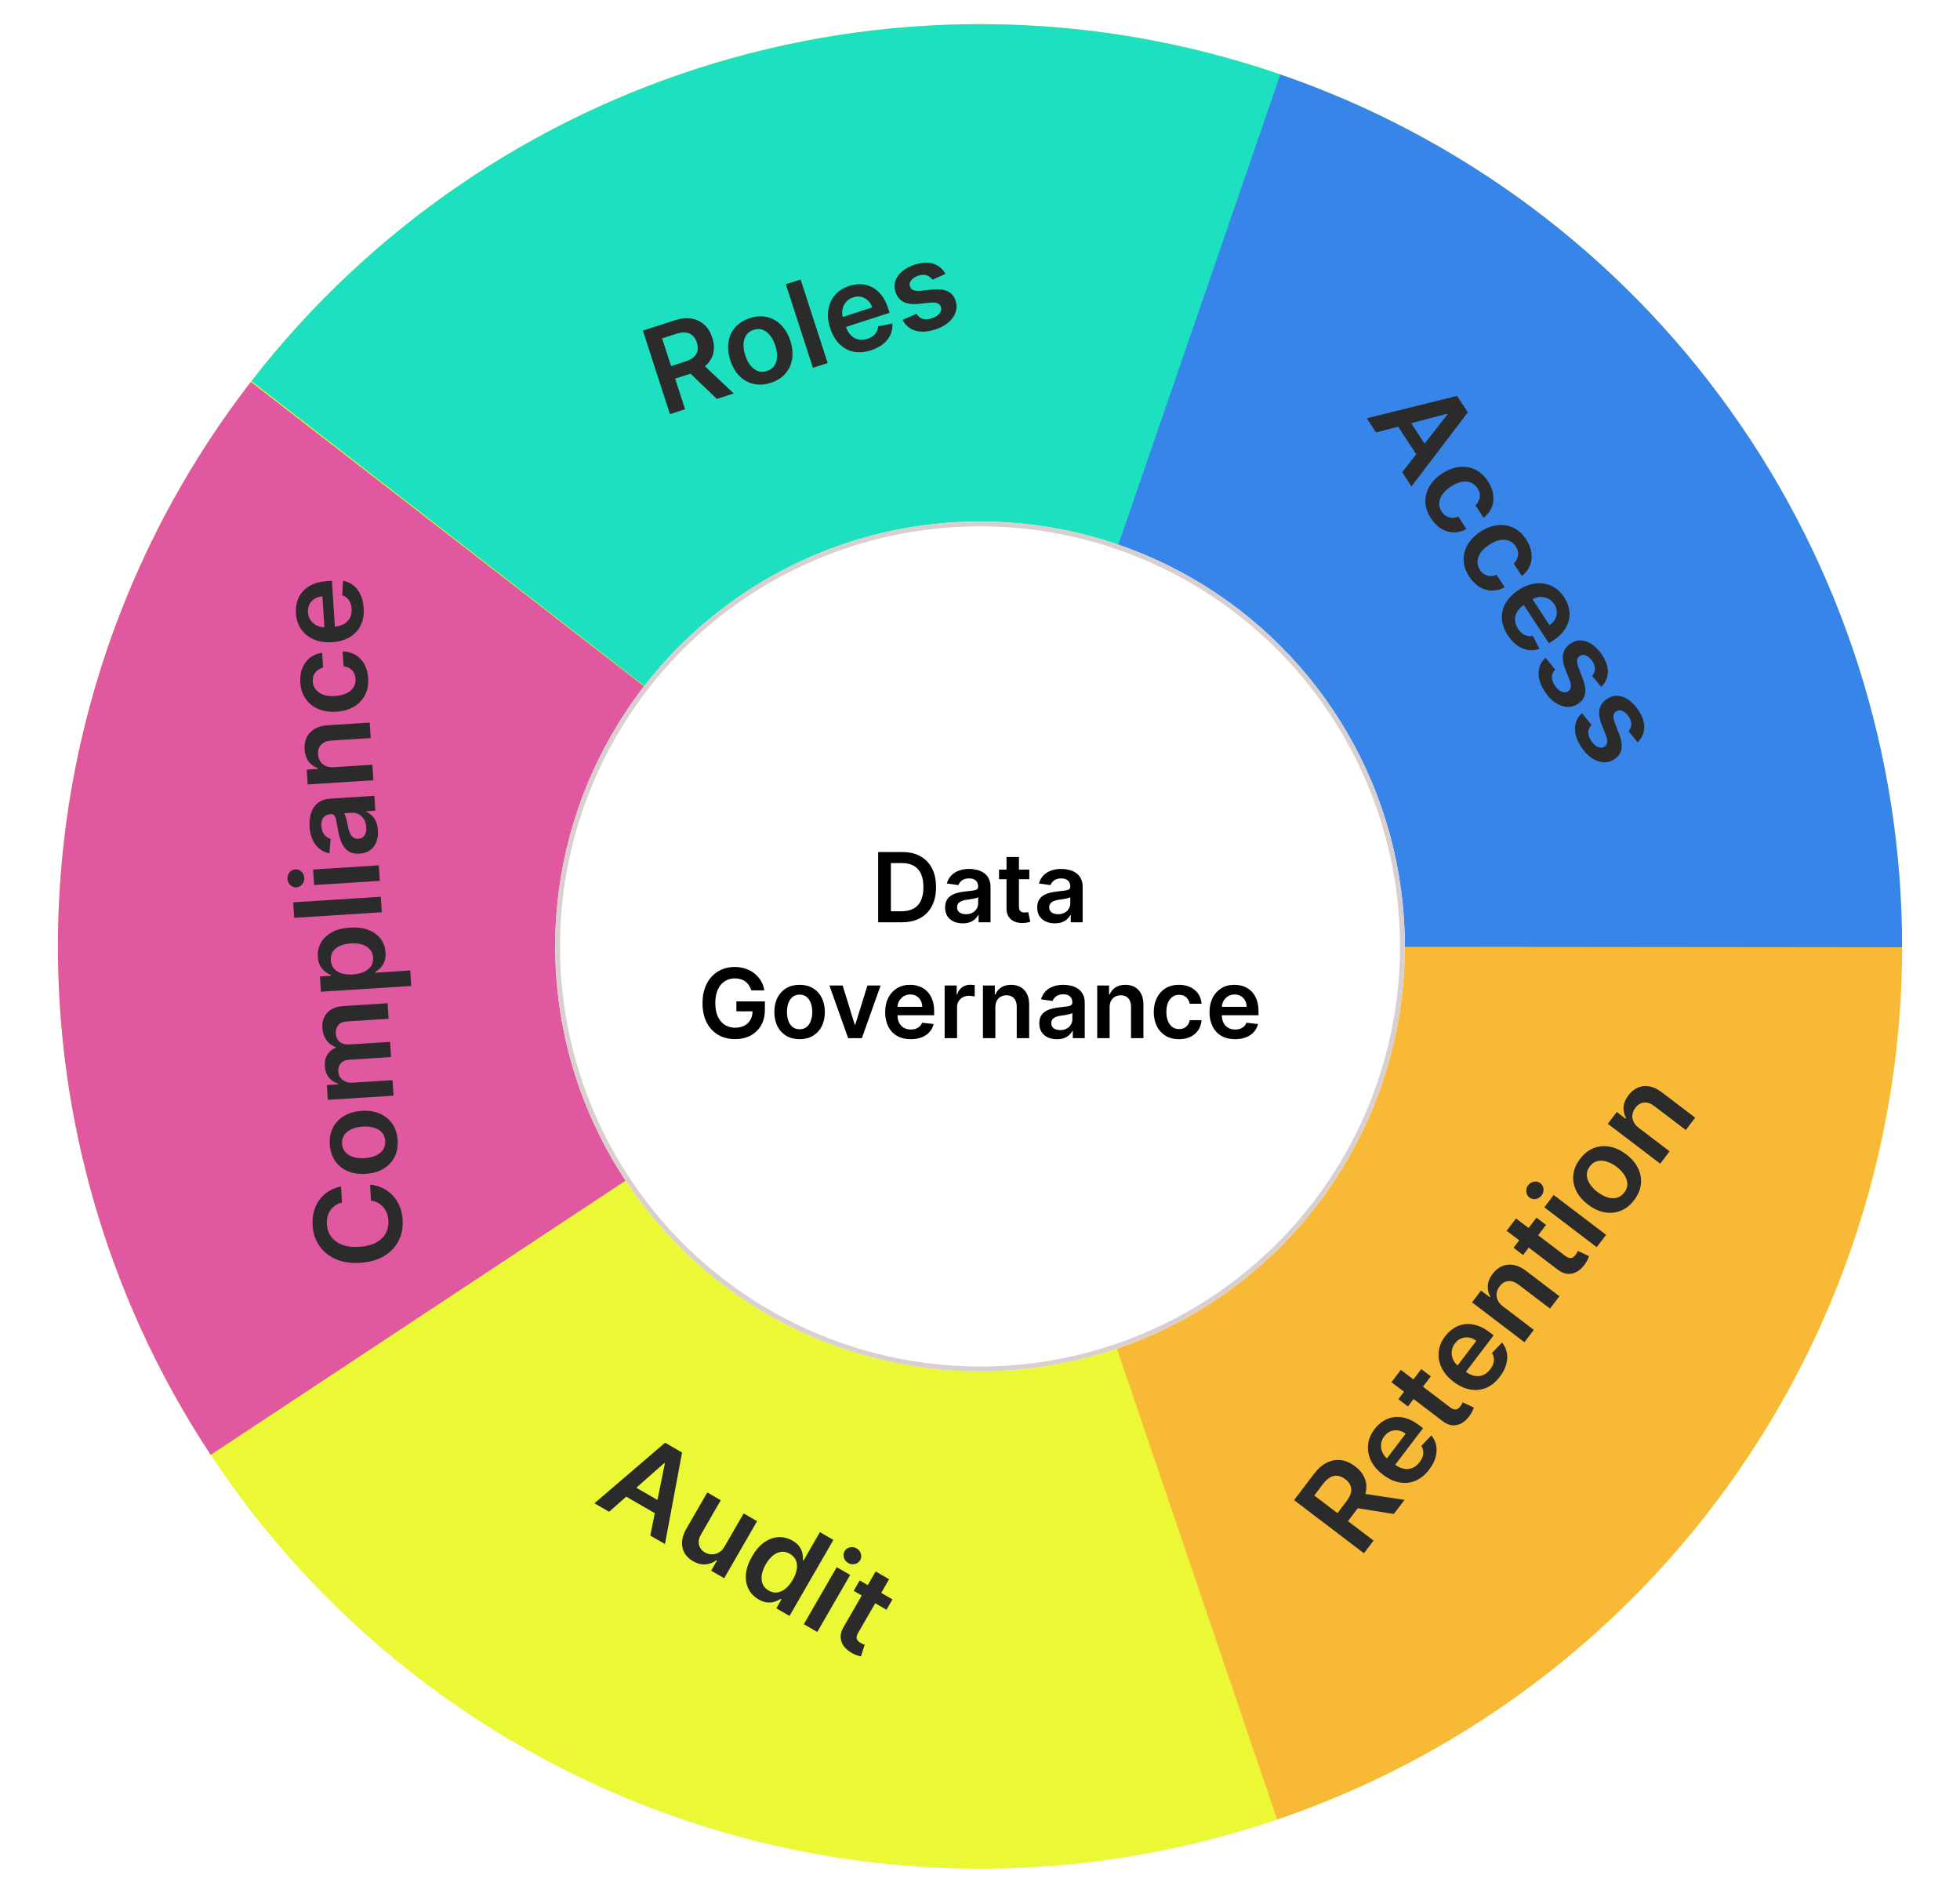
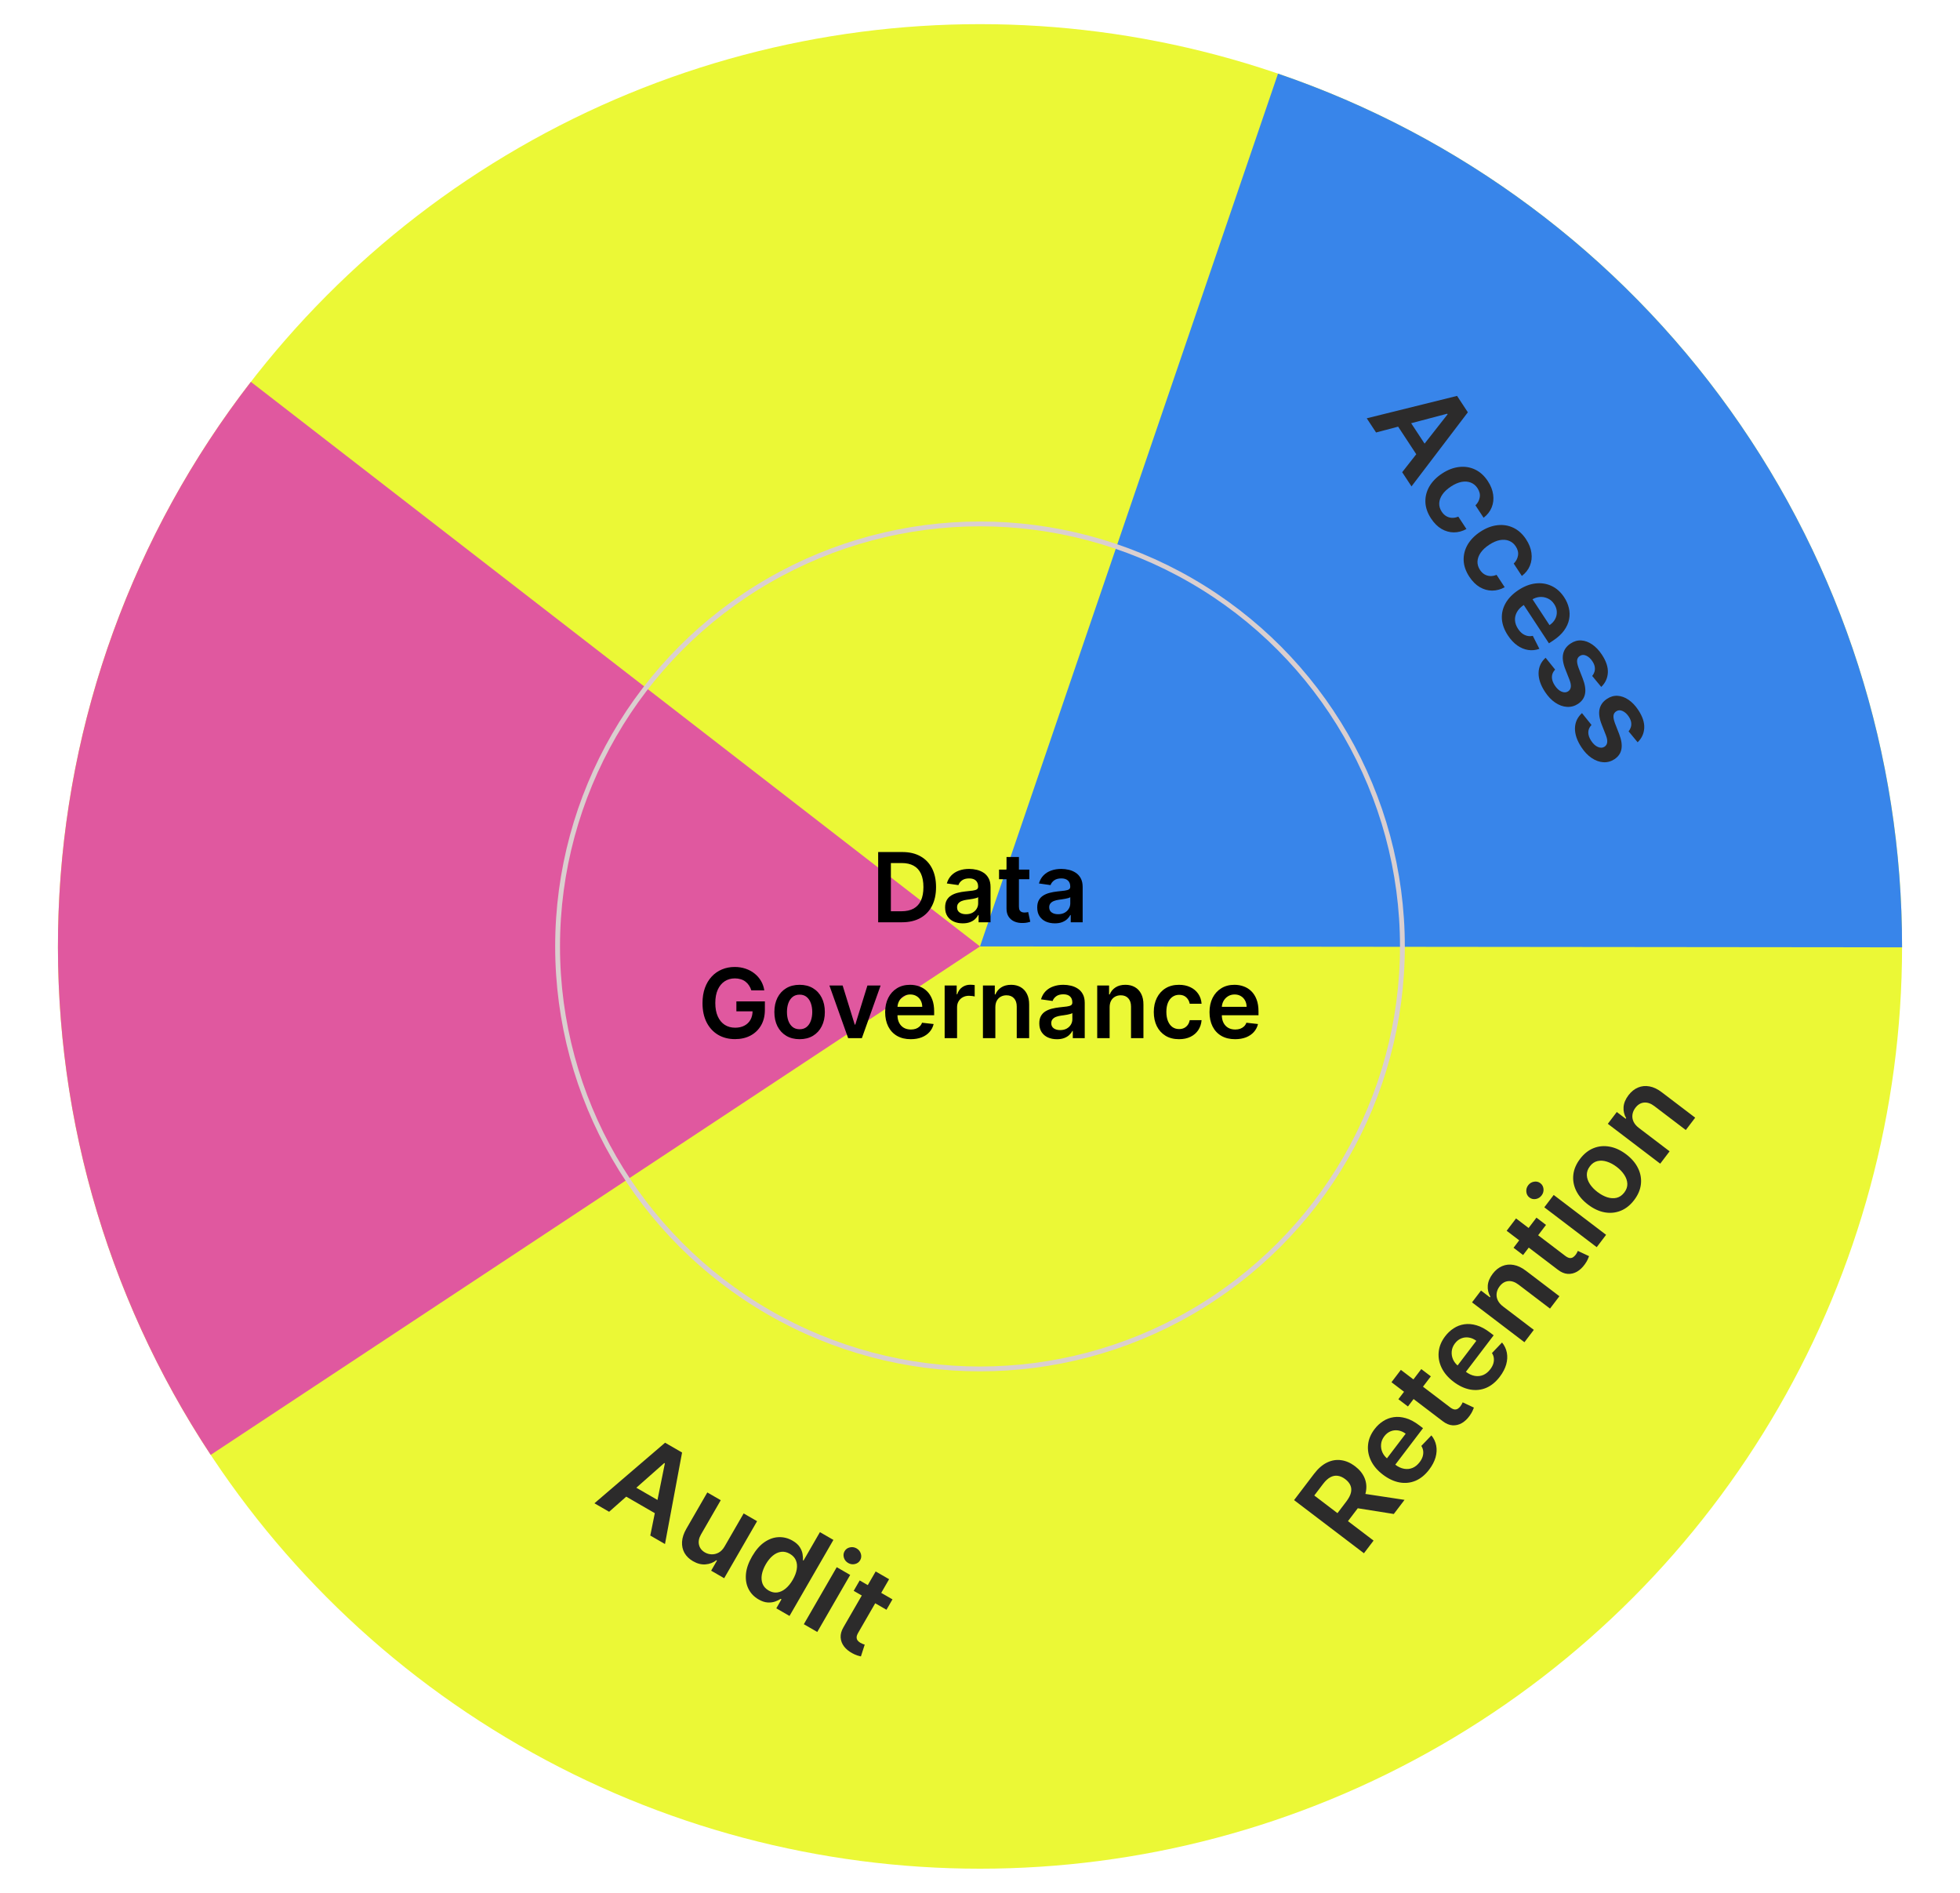
<svg xmlns="http://www.w3.org/2000/svg" width="406" height="392" viewBox="0 0 406 392" fill="none">
  <g clip-path="url(#clip0_860_2)">
    <rect width="406" height="392" fill="white" />
    <circle cx="203" cy="196" r="191" fill="#EBF836" />
-     <path d="M394 196C394 235.88 381.517 274.76 358.301 307.187C335.086 339.613 302.302 363.96 264.549 376.811L203 196H394Z" fill="#F8BA36" />
    <path d="M264.73 15.251C302.47 28.14 335.229 52.519 358.412 84.969C381.595 117.418 394.039 156.311 393.999 196.191L202.999 196L264.73 15.251Z" fill="#3885EA" />
-     <path d="M52.096 78.916C76.542 47.408 110.239 24.341 148.459 12.953C186.678 1.565 227.504 2.426 265.21 15.415L203.001 196L52.096 78.916Z" fill="#1DE0C0" />
    <path d="M43.649 301.3C21.663 268.028 10.643 228.709 12.134 188.856C13.626 149.004 27.555 110.618 51.967 79.082L203.001 196L43.649 301.3Z" fill="#E0589F" />
    <path d="M126.176 313.083L123.131 311.325L137.766 298.78L141.287 300.813L137.747 319.763L134.702 318.006L137.723 303.061L137.6 302.99L126.176 313.083ZM129.84 306.967L138.144 311.761L136.821 314.052L128.518 309.258L129.84 306.967ZM150.093 320.269L154.043 313.426L156.826 315.033L150.008 326.842L147.31 325.284L148.521 323.185L148.398 323.114C147.75 323.622 147 323.909 146.147 323.978C145.3 324.049 144.432 323.828 143.546 323.316C142.772 322.869 142.187 322.303 141.79 321.616C141.402 320.927 141.232 320.156 141.281 319.302C141.332 318.444 141.63 317.543 142.175 316.6L146.516 309.08L149.299 310.687L145.207 317.776C144.775 318.524 144.636 319.237 144.792 319.915C144.948 320.592 145.358 321.123 146.025 321.508C146.435 321.745 146.89 321.874 147.39 321.896C147.889 321.918 148.376 321.803 148.85 321.551C149.332 321.296 149.746 320.868 150.093 320.269ZM157.133 331.233C156.205 330.697 155.512 329.979 155.055 329.079C154.597 328.179 154.417 327.153 154.515 326C154.614 324.847 155.037 323.623 155.786 322.326C156.544 321.014 157.398 320.031 158.349 319.377C159.309 318.722 160.291 318.376 161.295 318.341C162.303 318.301 163.26 318.542 164.167 319.066C164.859 319.466 165.36 319.912 165.67 320.405C165.983 320.893 166.175 321.377 166.247 321.856C166.322 322.33 166.348 322.752 166.326 323.122L166.442 323.188L169.842 317.299L172.633 318.91L163.542 334.656L160.805 333.076L161.879 331.215L161.71 331.117C161.401 331.322 161.017 331.507 160.559 331.673C160.104 331.834 159.588 331.898 159.012 331.866C158.436 331.834 157.809 331.623 157.133 331.233ZM159.228 329.397C159.817 329.738 160.411 329.869 161.01 329.791C161.611 329.708 162.186 329.441 162.732 328.991C163.279 328.541 163.773 327.935 164.214 327.171C164.655 326.407 164.93 325.681 165.041 324.993C165.156 324.308 165.096 323.689 164.862 323.137C164.632 322.588 164.217 322.14 163.618 321.794C162.998 321.435 162.387 321.298 161.785 321.381C161.183 321.464 160.613 321.73 160.075 322.177C159.536 322.625 159.055 323.215 158.632 323.948C158.206 324.686 157.931 325.406 157.806 326.106C157.69 326.805 157.744 327.44 157.966 328.013C158.197 328.584 158.618 329.045 159.228 329.397ZM166.508 336.368L173.326 324.559L176.109 326.166L169.291 337.975L166.508 336.368ZM175.693 323.691C175.252 323.436 174.957 323.071 174.808 322.595C174.662 322.115 174.708 321.667 174.948 321.252C175.191 320.831 175.555 320.567 176.042 320.458C176.531 320.344 176.996 320.415 177.437 320.669C177.883 320.927 178.177 321.294 178.318 321.772C178.467 322.248 178.42 322.696 178.177 323.116C177.938 323.531 177.573 323.796 177.084 323.909C176.602 324.021 176.139 323.948 175.693 323.691ZM184.868 331.223L183.625 333.376L176.836 329.456L178.079 327.303L184.868 331.223ZM181.389 325.442L184.172 327.048L177.771 338.135C177.555 338.509 177.446 338.829 177.443 339.094C177.448 339.357 177.525 339.579 177.673 339.76C177.822 339.941 178.011 340.099 178.242 340.232C178.416 340.332 178.582 340.411 178.741 340.468C178.904 340.529 179.03 340.571 179.119 340.595L178.332 343.041C178.153 343.007 177.908 342.94 177.596 342.842C177.289 342.747 176.935 342.59 176.534 342.372C175.825 341.991 175.258 341.523 174.833 340.97C174.41 340.411 174.177 339.791 174.133 339.11C174.094 338.432 174.29 337.725 174.721 336.99L181.389 325.442Z" fill="#2C2B2B" />
    <path d="M282.529 321.675L268.058 310.667L272.186 305.24C273.032 304.129 273.934 303.343 274.894 302.883C275.857 302.418 276.834 302.258 277.825 302.402C278.815 302.538 279.772 302.957 280.695 303.659C281.623 304.365 282.278 305.176 282.66 306.091C283.041 306.998 283.127 307.975 282.919 309.021C282.706 310.063 282.177 311.141 281.331 312.252L278.391 316.117L276.215 314.462L278.886 310.95C279.38 310.3 279.696 309.7 279.832 309.149C279.964 308.595 279.93 308.086 279.732 307.623C279.533 307.152 279.177 306.721 278.663 306.33C278.15 305.94 277.635 305.708 277.118 305.634C276.596 305.557 276.084 305.655 275.58 305.926C275.072 306.193 274.568 306.655 274.07 307.309L272.243 309.712L284.523 319.053L282.529 321.675ZM281.659 309.211L290.941 310.616L288.716 313.542L279.482 312.073L281.659 309.211ZM296.036 304.358C295.208 305.446 294.267 306.214 293.213 306.662C292.158 307.101 291.052 307.215 289.896 307.005C288.735 306.791 287.587 306.252 286.451 305.389C285.335 304.54 284.516 303.582 283.996 302.517C283.474 301.443 283.269 300.343 283.382 299.217C283.491 298.087 283.939 297.004 284.727 295.968C285.236 295.299 285.825 294.75 286.493 294.322C287.16 293.885 287.891 293.608 288.686 293.491C289.485 293.37 290.33 293.441 291.224 293.704C292.112 293.963 293.032 294.455 293.983 295.179L294.768 295.775L288.001 304.671L286.277 303.36L291.179 296.916C290.685 296.548 290.169 296.322 289.63 296.239C289.086 296.153 288.561 296.211 288.057 296.415C287.556 296.614 287.119 296.959 286.747 297.448C286.349 297.971 286.127 298.527 286.08 299.117C286.029 299.702 286.124 300.262 286.365 300.795C286.606 301.319 286.967 301.769 287.448 302.143L288.953 303.287C289.584 303.768 290.214 304.064 290.842 304.177C291.465 304.287 292.054 304.226 292.61 303.994C293.161 303.759 293.647 303.363 294.07 302.807C294.353 302.435 294.558 302.059 294.683 301.679C294.804 301.295 294.845 300.913 294.807 300.534C294.768 300.155 294.638 299.793 294.418 299.447L296.503 297.263C297.02 297.893 297.352 298.6 297.501 299.382C297.648 300.156 297.603 300.969 297.364 301.821C297.12 302.669 296.677 303.515 296.036 304.358ZM294.41 283.532L296.389 285.037L291.643 291.276L289.664 289.771L294.41 283.532ZM288.236 286.253L290.181 283.695L300.37 291.445C300.714 291.707 301.017 291.856 301.28 291.892C301.541 291.92 301.771 291.871 301.97 291.747C302.168 291.623 302.348 291.455 302.51 291.243C302.631 291.083 302.731 290.928 302.808 290.778C302.888 290.624 302.945 290.504 302.98 290.419L305.308 291.509C305.251 291.681 305.154 291.916 305.017 292.214C304.884 292.506 304.684 292.838 304.417 293.207C303.949 293.862 303.413 294.366 302.811 294.718C302.204 295.067 301.559 295.22 300.878 295.177C300.2 295.13 299.523 294.846 298.849 294.326L288.236 286.253ZM310.669 285.121C309.841 286.209 308.9 286.977 307.846 287.425C306.791 287.864 305.685 287.978 304.529 287.768C303.368 287.554 302.219 287.015 301.084 286.152C299.968 285.302 299.149 284.345 298.628 283.28C298.107 282.206 297.902 281.106 298.015 279.98C298.123 278.85 298.572 277.767 299.36 276.731C299.869 276.062 300.457 275.513 301.126 275.085C301.793 274.648 302.524 274.371 303.319 274.254C304.117 274.133 304.963 274.204 305.856 274.467C306.745 274.726 307.665 275.218 308.616 275.942L309.401 276.538L302.634 285.434L300.91 284.123L305.812 277.679C305.318 277.311 304.802 277.085 304.262 277.002C303.719 276.916 303.194 276.974 302.69 277.178C302.189 277.377 301.752 277.721 301.38 278.211C300.982 278.734 300.76 279.29 300.713 279.879C300.662 280.465 300.757 281.024 300.998 281.558C301.238 282.082 301.599 282.532 302.081 282.906L303.586 284.05C304.217 284.53 304.847 284.827 305.475 284.94C306.098 285.05 306.687 284.989 307.243 284.757C307.793 284.522 308.28 284.126 308.703 283.57C308.986 283.198 309.191 282.822 309.316 282.441C309.437 282.058 309.478 281.676 309.439 281.297C309.401 280.918 309.271 280.555 309.051 280.21L311.136 278.025C311.653 278.656 311.985 279.363 312.134 280.145C312.281 280.919 312.235 281.732 311.996 282.584C311.753 283.432 311.31 284.278 310.669 285.121ZM311.36 270.575L317.719 275.412L315.774 277.97L304.921 269.714L306.78 267.269L308.624 268.672L308.721 268.545C308.303 267.833 308.123 267.068 308.181 266.249C308.242 265.426 308.581 264.609 309.197 263.799C309.767 263.05 310.423 262.519 311.167 262.207C311.913 261.89 312.707 261.809 313.548 261.965C314.392 262.117 315.245 262.524 316.109 263.188L323.019 268.445L321.073 271.003L314.559 266.047C313.833 265.496 313.122 265.252 312.426 265.317C311.733 265.378 311.136 265.738 310.634 266.397C310.293 266.845 310.09 267.318 310.022 267.817C309.954 268.308 310.028 268.792 310.245 269.269C310.466 269.742 310.837 270.177 311.36 270.575ZM318.266 252.169L320.245 253.674L315.499 259.914L313.52 258.409L318.266 252.169ZM312.092 254.89L314.037 252.333L324.226 260.083C324.57 260.345 324.873 260.493 325.136 260.53C325.397 260.557 325.627 260.509 325.826 260.385C326.024 260.261 326.204 260.093 326.366 259.881C326.487 259.721 326.587 259.566 326.663 259.416C326.744 259.261 326.801 259.142 326.836 259.057L329.164 260.147C329.107 260.319 329.01 260.554 328.873 260.851C328.74 261.144 328.54 261.475 328.273 261.845C327.805 262.5 327.269 263.004 326.667 263.356C326.06 263.705 325.415 263.858 324.734 263.815C324.056 263.768 323.379 263.484 322.705 262.963L312.092 254.89ZM330.747 258.286L319.893 250.03L321.839 247.472L332.692 255.728L330.747 258.286ZM319.331 247.573C319.023 247.978 318.624 248.224 318.133 248.312C317.638 248.396 317.199 248.293 316.818 248.003C316.431 247.709 316.215 247.314 316.169 246.818C316.118 246.318 316.246 245.865 316.554 245.46C316.866 245.05 317.268 244.806 317.76 244.726C318.25 244.638 318.689 244.741 319.075 245.035C319.456 245.325 319.673 245.721 319.724 246.22C319.774 246.712 319.643 247.163 319.331 247.573ZM338.506 248.525C337.7 249.585 336.768 250.326 335.71 250.748C334.653 251.171 333.542 251.278 332.377 251.069C331.216 250.855 330.075 250.321 328.954 249.469C327.833 248.616 327.012 247.657 326.491 246.591C325.974 245.521 325.778 244.42 325.903 243.288C326.028 242.156 326.493 241.06 327.3 240C328.106 238.941 329.038 238.199 330.095 237.777C331.153 237.354 332.264 237.252 333.43 237.469C334.599 237.682 335.745 238.215 336.866 239.067C337.987 239.92 338.804 240.88 339.316 241.946C339.832 243.008 340.028 244.105 339.903 245.237C339.778 246.369 339.312 247.465 338.506 248.525ZM336.468 246.952C336.905 246.377 337.113 245.777 337.091 245.15C337.064 244.521 336.854 243.907 336.461 243.31C336.07 242.709 335.546 242.157 334.886 241.655C334.222 241.15 333.548 240.79 332.864 240.574C332.179 240.351 331.529 240.31 330.915 240.453C330.301 240.595 329.775 240.954 329.338 241.529C328.89 242.118 328.678 242.729 328.701 243.364C328.727 243.994 328.938 244.612 329.333 245.217C329.726 245.814 330.255 246.365 330.92 246.87C331.579 247.372 332.249 247.732 332.929 247.953C333.613 248.168 334.262 248.204 334.876 248.062C335.489 247.911 336.02 247.541 336.468 246.952ZM339.488 233.597L345.847 238.434L343.901 240.992L333.048 232.736L334.908 230.292L336.752 231.694L336.849 231.567C336.431 230.855 336.251 230.09 336.309 229.271C336.37 228.448 336.709 227.631 337.325 226.821C337.895 226.072 338.551 225.541 339.294 225.229C340.041 224.912 340.835 224.832 341.675 224.988C342.519 225.139 343.373 225.547 344.236 226.211L351.147 231.467L349.201 234.025L342.686 229.069C341.961 228.518 341.25 228.274 340.553 228.339C339.86 228.4 339.263 228.76 338.761 229.419C338.421 229.867 338.217 230.34 338.15 230.839C338.081 231.33 338.156 231.814 338.373 232.291C338.593 232.764 338.965 233.199 339.488 233.597Z" fill="#2C2B2B" />
    <path d="M285.043 89.566L283.112 86.628L301.821 81.99L304.054 85.387L292.382 100.731L290.451 97.793L299.861 85.796L299.783 85.677L285.043 89.566ZM291.063 85.746L296.33 93.758L294.119 95.212L288.853 87.2L291.063 85.746ZM296.436 107.383C295.689 106.246 295.296 105.105 295.259 103.96C295.226 102.821 295.504 101.742 296.095 100.723C296.695 99.706 297.57 98.818 298.723 98.061C299.88 97.3 301.048 96.851 302.225 96.714C303.408 96.574 304.514 96.747 305.541 97.233C306.577 97.721 307.461 98.521 308.192 99.634C308.8 100.559 309.168 101.489 309.295 102.426C309.43 103.364 309.328 104.249 308.99 105.081C308.656 105.909 308.098 106.623 307.316 107.222L305.629 104.655C306.109 104.19 306.404 103.642 306.514 103.011C306.631 102.382 306.477 101.743 306.051 101.095C305.69 100.546 305.224 100.161 304.655 99.941C304.09 99.717 303.456 99.67 302.755 99.798C302.056 99.931 301.324 100.25 300.557 100.754C299.78 101.264 299.188 101.817 298.778 102.412C298.374 103.004 298.156 103.604 298.124 104.213C298.1 104.823 298.272 105.408 298.64 105.967C298.9 106.362 299.206 106.667 299.56 106.881C299.921 107.097 300.315 107.217 300.742 107.241C301.168 107.265 301.613 107.182 302.075 106.991L303.763 109.558C302.914 110.024 302.044 110.256 301.151 110.255C300.262 110.251 299.41 110.011 298.594 109.534C297.783 109.055 297.064 108.338 296.436 107.383ZM304.362 119.44C303.615 118.302 303.222 117.162 303.185 116.017C303.152 114.878 303.43 113.799 304.021 112.78C304.62 111.762 305.496 110.875 306.649 110.118C307.806 109.357 308.973 108.908 310.151 108.771C311.334 108.631 312.439 108.804 313.467 109.29C314.503 109.778 315.387 110.578 316.118 111.691C316.726 112.616 317.094 113.546 317.221 114.483C317.356 115.421 317.254 116.306 316.915 117.138C316.582 117.966 316.024 118.68 315.242 119.279L313.555 116.712C314.035 116.247 314.33 115.699 314.439 115.068C314.557 114.438 314.402 113.8 313.976 113.152C313.616 112.603 313.15 112.218 312.58 111.998C312.016 111.774 311.382 111.727 310.68 111.855C309.982 111.988 309.249 112.307 308.483 112.811C307.706 113.321 307.113 113.874 306.704 114.469C306.3 115.061 306.082 115.661 306.05 116.27C306.026 116.88 306.198 117.465 306.565 118.024C306.825 118.419 307.132 118.724 307.485 118.938C307.847 119.154 308.241 119.274 308.667 119.298C309.094 119.322 309.539 119.239 310.001 119.048L311.688 121.615C310.84 122.08 309.969 122.313 309.076 122.312C308.188 122.308 307.336 122.068 306.52 121.591C305.709 121.112 304.99 120.394 304.362 119.44ZM312.337 131.571C311.586 130.429 311.175 129.286 311.103 128.143C311.04 127.002 311.3 125.921 311.883 124.9C312.47 123.876 313.36 122.973 314.552 122.189C315.724 121.419 316.899 120.965 318.077 120.828C319.263 120.693 320.368 120.866 321.393 121.347C322.422 121.825 323.295 122.608 324.01 123.696C324.472 124.398 324.794 125.135 324.976 125.908C325.166 126.683 325.184 127.464 325.029 128.253C324.878 129.046 324.53 129.82 323.985 130.575C323.445 131.327 322.676 132.031 321.677 132.688L320.853 133.229L314.713 123.889L316.524 122.699L320.971 129.465C321.482 129.122 321.867 128.71 322.124 128.229C322.387 127.745 322.506 127.231 322.481 126.687C322.46 126.149 322.28 125.622 321.942 125.108C321.581 124.559 321.131 124.165 320.591 123.925C320.056 123.682 319.496 123.585 318.913 123.636C318.338 123.688 317.795 123.879 317.282 124.209L315.702 125.247C315.039 125.683 314.55 126.178 314.235 126.733C313.924 127.284 313.786 127.86 313.82 128.461C313.858 129.059 314.07 129.649 314.453 130.233C314.71 130.624 314.997 130.942 315.314 131.187C315.636 131.428 315.982 131.594 316.352 131.683C316.723 131.773 317.108 131.771 317.507 131.678L318.873 134.371C318.107 134.649 317.33 134.727 316.543 134.607C315.764 134.489 315.012 134.175 314.288 133.667C313.569 133.155 312.919 132.456 312.337 131.571ZM331.687 142.259L329.811 139.986C330.012 139.755 330.165 139.481 330.269 139.164C330.376 138.853 330.402 138.51 330.347 138.136C330.292 137.761 330.128 137.366 329.855 136.951C329.487 136.392 329.057 136.002 328.565 135.78C328.075 135.564 327.639 135.584 327.257 135.843C326.922 136.056 326.732 136.354 326.687 136.738C326.645 137.127 326.748 137.654 326.995 138.321L327.857 140.538C328.333 141.769 328.491 142.812 328.331 143.668C328.175 144.529 327.69 145.23 326.877 145.771C326.157 146.238 325.386 146.444 324.564 146.389C323.75 146.336 322.949 146.044 322.161 145.514C321.373 144.984 320.667 144.244 320.043 143.294C319.126 141.899 318.68 140.585 318.705 139.351C318.734 138.113 319.219 137.068 320.16 136.216L322.134 138.669C321.698 139.125 321.475 139.633 321.467 140.191C321.458 140.749 321.657 141.337 322.064 141.955C322.483 142.593 322.951 143.019 323.466 143.233C323.985 143.451 324.438 143.433 324.823 143.18C325.15 142.965 325.336 142.662 325.383 142.27C325.433 141.883 325.343 141.39 325.112 140.791L324.242 138.579C323.751 137.336 323.603 136.276 323.798 135.397C323.997 134.515 324.514 133.804 325.348 133.262C326.047 132.796 326.78 132.586 327.548 132.634C328.325 132.683 329.081 132.962 329.818 133.469C330.563 133.977 331.235 134.687 331.833 135.597C332.711 136.932 333.118 138.17 333.053 139.311C332.991 140.456 332.536 141.439 331.687 142.259ZM339.224 153.724L337.347 151.452C337.549 151.22 337.702 150.946 337.806 150.63C337.913 150.319 337.939 149.976 337.884 149.601C337.829 149.226 337.665 148.831 337.392 148.416C337.024 147.857 336.594 147.467 336.102 147.245C335.612 147.029 335.176 147.05 334.794 147.308C334.459 147.521 334.269 147.82 334.224 148.203C334.182 148.592 334.285 149.12 334.531 149.786L335.394 152.003C335.87 153.234 336.028 154.277 335.868 155.133C335.712 155.994 335.227 156.695 334.414 157.236C333.694 157.703 332.923 157.909 332.101 157.854C331.287 157.801 330.486 157.51 329.698 156.979C328.91 156.449 328.204 155.709 327.58 154.759C326.663 153.365 326.217 152.05 326.242 150.816C326.271 149.578 326.756 148.533 327.697 147.681L329.671 150.134C329.235 150.591 329.012 151.098 329.004 151.656C328.995 152.214 329.194 152.802 329.601 153.421C330.02 154.059 330.487 154.484 331.003 154.698C331.522 154.916 331.974 154.899 332.36 154.645C332.687 154.431 332.873 154.127 332.92 153.735C332.97 153.348 332.88 152.855 332.649 152.256L331.779 150.044C331.288 148.802 331.14 147.741 331.335 146.862C331.534 145.981 332.051 145.269 332.885 144.728C333.584 144.261 334.317 144.052 335.085 144.099C335.861 144.149 336.618 144.427 337.355 144.934C338.1 145.443 338.772 146.152 339.37 147.062C340.248 148.397 340.655 149.635 340.59 150.776C340.528 151.921 340.073 152.904 339.224 153.724Z" fill="#2C2B2B" />
-     <path d="M70.641 245.719L70.852 249.033C70.315 249.162 69.844 249.367 69.441 249.648C69.032 249.929 68.692 250.268 68.421 250.665C68.15 251.062 67.956 251.507 67.839 252.001C67.716 252.489 67.672 253.011 67.707 253.566C67.77 254.552 68.074 255.411 68.619 256.141C69.158 256.872 69.917 257.422 70.895 257.793C71.868 258.164 73.036 258.306 74.401 258.218C75.789 258.13 76.944 257.84 77.868 257.348C78.785 256.85 79.462 256.208 79.898 255.421C80.327 254.629 80.511 253.742 80.448 252.762C80.414 252.218 80.311 251.715 80.139 251.252C79.96 250.783 79.718 250.368 79.41 250.008C79.102 249.642 78.733 249.343 78.303 249.109C77.872 248.87 77.388 248.717 76.85 248.65L76.656 245.336C77.527 245.405 78.353 245.622 79.135 245.987C79.918 246.346 80.619 246.838 81.24 247.463C81.855 248.088 82.353 248.833 82.735 249.698C83.11 250.564 83.333 251.537 83.402 252.618C83.503 254.213 83.225 255.66 82.567 256.959C81.908 258.258 80.905 259.313 79.557 260.122C78.209 260.932 76.561 261.399 74.611 261.523C72.656 261.648 70.962 261.391 69.527 260.753C68.087 260.116 66.958 259.195 66.139 257.99C65.321 256.784 64.862 255.39 64.761 253.807C64.696 252.797 64.778 251.849 65.006 250.963C65.234 250.077 65.601 249.276 66.107 248.562C66.607 247.848 67.239 247.247 68.003 246.76C68.76 246.267 69.639 245.92 70.641 245.719ZM82.367 236.131C82.452 237.46 82.233 238.63 81.711 239.642C81.188 240.654 80.418 241.462 79.401 242.067C78.384 242.666 77.172 243.01 75.766 243.099C74.361 243.189 73.112 243.002 72.021 242.538C70.929 242.068 70.06 241.364 69.413 240.427C68.766 239.49 68.4 238.357 68.316 237.028C68.231 235.699 68.45 234.528 68.972 233.516C69.495 232.504 70.268 231.699 71.291 231.1C72.314 230.495 73.528 230.148 74.934 230.058C76.34 229.968 77.586 230.158 78.671 230.629C79.757 231.093 80.623 231.794 81.27 232.731C81.917 233.669 82.282 234.802 82.367 236.131ZM79.797 236.277C79.751 235.556 79.514 234.967 79.088 234.508C78.655 234.049 78.095 233.723 77.406 233.53C76.718 233.33 75.96 233.257 75.133 233.31C74.3 233.363 73.555 233.532 72.897 233.817C72.233 234.097 71.715 234.492 71.344 235.002C70.974 235.512 70.811 236.127 70.857 236.848C70.904 237.586 71.144 238.187 71.577 238.652C72.01 239.111 72.573 239.439 73.268 239.638C73.957 239.832 74.717 239.902 75.55 239.848C76.377 239.796 77.12 239.63 77.778 239.35C78.436 239.065 78.95 238.668 79.321 238.158C79.685 237.642 79.844 237.015 79.797 236.277ZM81.512 226.905L67.903 227.773L67.707 224.708L70.02 224.56L70.01 224.401C69.212 224.167 68.573 223.736 68.094 223.108C67.61 222.481 67.338 221.713 67.28 220.803C67.221 219.882 67.396 219.091 67.805 218.43C68.207 217.764 68.784 217.276 69.535 216.967L69.526 216.826C68.751 216.573 68.116 216.103 67.621 215.417C67.121 214.725 66.839 213.886 66.776 212.9C66.696 211.648 67.026 210.601 67.767 209.759C68.508 208.917 69.638 208.447 71.156 208.351L80.29 207.768L80.496 210.984L71.857 211.535C71.013 211.589 70.41 211.853 70.049 212.326C69.681 212.801 69.519 213.363 69.56 214.012C69.609 214.786 69.89 215.376 70.403 215.782C70.909 216.183 71.545 216.359 72.313 216.31L80.801 215.768L81.002 218.913L72.23 219.473C71.528 219.518 70.98 219.766 70.588 220.218C70.195 220.664 70.02 221.227 70.064 221.906C70.093 222.367 70.238 222.779 70.499 223.142C70.753 223.505 71.1 223.785 71.54 223.983C71.973 224.18 72.471 224.261 73.032 224.226L81.307 223.698L81.512 226.905ZM85.186 204.188L66.474 205.382L66.273 202.228L68.523 202.085L68.511 201.899C68.17 201.754 67.804 201.543 67.412 201.266C67.015 200.989 66.667 200.602 66.369 200.105C66.064 199.608 65.886 198.961 65.835 198.164C65.768 197.113 65.977 196.147 66.46 195.269C66.938 194.384 67.683 193.66 68.697 193.098C69.704 192.529 70.964 192.197 72.476 192.1C73.971 192.005 75.256 192.169 76.333 192.592C77.41 193.016 78.25 193.632 78.853 194.442C79.456 195.252 79.792 196.191 79.86 197.26C79.91 198.04 79.821 198.695 79.594 199.225C79.367 199.756 79.08 200.189 78.734 200.526C78.382 200.856 78.045 201.118 77.725 201.31L77.734 201.443L84.981 200.981L85.186 204.188ZM73.078 201.803C73.958 201.747 74.721 201.573 75.366 201.283C76.012 200.987 76.505 200.591 76.847 200.094C77.183 199.593 77.329 199.002 77.286 198.323C77.24 197.614 77.014 197.033 76.605 196.578C76.191 196.124 75.645 195.797 74.968 195.597C74.285 195.392 73.518 195.316 72.667 195.371C71.823 195.424 71.08 195.593 70.44 195.877C69.8 196.161 69.309 196.555 68.967 197.057C68.626 197.559 68.478 198.167 68.523 198.882C68.567 199.567 68.784 200.137 69.175 200.593C69.566 201.048 70.094 201.379 70.76 201.586C71.425 201.787 72.198 201.859 73.078 201.803ZM60.738 186.871L78.883 185.713L79.088 188.921L60.943 190.078L60.738 186.871ZM78.672 182.415L65.064 183.284L64.859 180.076L78.468 179.208L78.672 182.415ZM63.029 181.794C63.062 182.302 62.921 182.75 62.608 183.138C62.289 183.526 61.89 183.735 61.412 183.766C60.927 183.797 60.505 183.64 60.145 183.295C59.779 182.951 59.58 182.525 59.547 182.017C59.515 181.503 59.658 181.055 59.978 180.673C60.291 180.285 60.69 180.076 61.174 180.045C61.653 180.014 62.075 180.171 62.441 180.515C62.8 180.854 62.997 181.281 63.029 181.794ZM78.282 171.976C78.337 172.839 78.233 173.625 77.97 174.336C77.701 175.041 77.275 175.614 76.692 176.054C76.109 176.489 75.371 176.735 74.48 176.791C73.712 176.84 73.068 176.739 72.547 176.488C72.027 176.236 71.601 175.875 71.269 175.404C70.936 174.933 70.673 174.395 70.481 173.791C70.281 173.181 70.125 172.547 70.012 171.89C69.879 171.098 69.764 170.456 69.667 169.964C69.564 169.472 69.435 169.119 69.279 168.904C69.117 168.683 68.882 168.582 68.575 168.602L68.522 168.605C67.854 168.648 67.35 168.878 67.009 169.297C66.668 169.717 66.521 170.298 66.569 171.042C66.619 171.828 66.83 172.44 67.202 172.879C67.574 173.312 67.998 173.593 68.475 173.723L68.24 176.745C67.398 176.561 66.683 176.216 66.093 175.708C65.497 175.2 65.035 174.562 64.707 173.794C64.374 173.027 64.177 172.168 64.116 171.217C64.074 170.561 64.109 169.904 64.221 169.244C64.333 168.585 64.549 167.975 64.87 167.415C65.184 166.855 65.632 166.393 66.213 166.03C66.795 165.661 67.537 165.447 68.441 165.39L77.549 164.809L77.746 167.892L75.876 168.011L75.883 168.117C76.273 168.288 76.645 168.54 76.999 168.873C77.346 169.201 77.637 169.625 77.871 170.143C78.1 170.657 78.237 171.268 78.282 171.976ZM75.872 171.294C75.831 170.65 75.668 170.1 75.384 169.644C75.094 169.188 74.729 168.846 74.287 168.62C73.845 168.387 73.373 168.286 72.871 168.318L71.268 168.421C71.357 168.516 71.444 168.682 71.531 168.92C71.617 169.152 71.696 169.414 71.768 169.705C71.84 169.997 71.906 170.287 71.965 170.574C72.025 170.86 72.077 171.109 72.12 171.32C72.215 171.794 72.349 172.216 72.521 172.584C72.692 172.953 72.918 173.238 73.198 173.439C73.472 173.641 73.816 173.729 74.229 173.703C74.82 173.665 75.252 173.421 75.525 172.971C75.799 172.52 75.915 171.961 75.872 171.294ZM69.165 158.885L77.138 158.376L77.343 161.584L63.734 162.452L63.539 159.387L65.851 159.239L65.841 159.079C65.059 158.815 64.422 158.355 63.929 157.698C63.436 157.036 63.157 156.196 63.093 155.181C63.032 154.241 63.181 153.411 63.538 152.688C63.895 151.959 64.442 151.379 65.18 150.946C65.917 150.508 66.829 150.257 67.916 150.193L76.581 149.641L76.786 152.848L68.617 153.369C67.707 153.427 67.011 153.709 66.527 154.214C66.043 154.714 65.827 155.377 65.88 156.204C65.916 156.765 66.072 157.256 66.347 157.677C66.617 158.093 66.99 158.41 67.467 158.629C67.943 158.842 68.509 158.927 69.165 158.885ZM76.26 140.427C76.347 141.786 76.123 142.971 75.588 143.984C75.054 144.991 74.277 145.79 73.26 146.383C72.235 146.97 71.035 147.308 69.659 147.396C68.277 147.484 67.04 147.296 65.949 146.832C64.852 146.368 63.977 145.671 63.325 144.74C62.666 143.803 62.294 142.67 62.209 141.342C62.139 140.237 62.28 139.246 62.633 138.37C62.98 137.488 63.507 136.769 64.213 136.214C64.913 135.659 65.751 135.315 66.727 135.182L66.922 138.247C66.275 138.413 65.747 138.744 65.34 139.238C64.926 139.727 64.744 140.358 64.793 141.132C64.835 141.788 65.049 142.352 65.435 142.826C65.816 143.3 66.342 143.655 67.016 143.89C67.689 144.12 68.483 144.206 69.398 144.148C70.326 144.088 71.114 143.902 71.764 143.587C72.409 143.273 72.895 142.86 73.224 142.347C73.547 141.828 73.687 141.235 73.644 140.567C73.614 140.095 73.499 139.678 73.298 139.317C73.091 138.951 72.808 138.652 72.449 138.42C72.09 138.187 71.662 138.04 71.166 137.977L70.971 134.911C71.938 134.926 72.81 135.156 73.585 135.598C74.355 136.041 74.976 136.672 75.45 137.49C75.917 138.308 76.187 139.287 76.26 140.427ZM75.335 125.939C75.422 127.303 75.214 128.5 74.71 129.528C74.2 130.551 73.44 131.362 72.428 131.96C71.411 132.559 70.19 132.904 68.767 132.995C67.367 133.084 66.121 132.897 65.03 132.432C63.933 131.963 63.058 131.265 62.406 130.34C61.748 129.416 61.377 128.304 61.294 127.004C61.241 126.165 61.326 125.365 61.55 124.604C61.768 123.837 62.139 123.149 62.664 122.54C63.188 121.925 63.874 121.425 64.721 121.039C65.562 120.653 66.579 120.422 67.773 120.346L68.756 120.283L69.468 131.438L67.306 131.575L66.79 123.495C66.177 123.54 65.639 123.708 65.177 123.999C64.709 124.289 64.351 124.677 64.103 125.161C63.855 125.64 63.751 126.186 63.79 126.8C63.832 127.456 64.028 128.022 64.379 128.498C64.723 128.974 65.162 129.334 65.693 129.579C66.218 129.818 66.785 129.921 67.394 129.889L69.281 129.768C70.073 129.718 70.743 129.53 71.291 129.204C71.834 128.879 72.239 128.447 72.507 127.908C72.77 127.369 72.878 126.751 72.834 126.054C72.804 125.588 72.712 125.169 72.558 124.8C72.398 124.43 72.179 124.115 71.902 123.854C71.624 123.593 71.289 123.404 70.896 123.287L71.041 120.271C71.845 120.409 72.559 120.725 73.184 121.219C73.802 121.708 74.3 122.352 74.677 123.152C75.048 123.953 75.268 124.882 75.335 125.939Z" fill="#2C2B2B" />
-     <path d="M138.774 85.77L133.169 68.474L139.655 66.372C140.983 65.942 142.173 65.811 143.223 65.981C144.28 66.149 145.173 66.575 145.905 67.258C146.641 67.934 147.187 68.824 147.545 69.928C147.905 71.037 147.98 72.076 147.772 73.046C147.567 74.008 147.081 74.859 146.313 75.6C145.543 76.335 144.494 76.917 143.165 77.348L138.546 78.845L137.703 76.244L141.9 74.884C142.677 74.632 143.279 74.319 143.705 73.944C144.129 73.564 144.392 73.127 144.493 72.634C144.598 72.133 144.552 71.576 144.353 70.962C144.154 70.349 143.863 69.864 143.48 69.509C143.096 69.148 142.62 68.936 142.051 68.871C141.481 68.801 140.804 68.893 140.022 69.146L137.15 70.077L141.908 84.755L138.774 85.77ZM145.169 75.037L151.991 81.487L148.495 82.62L141.749 76.146L145.169 75.037ZM159.662 79.281C158.395 79.691 157.207 79.768 156.097 79.512C154.987 79.256 154.014 78.71 153.177 77.874C152.345 77.036 151.712 75.947 151.278 74.607C150.844 73.267 150.717 72.011 150.897 70.838C151.082 69.665 151.549 68.648 152.298 67.79C153.046 66.931 154.054 66.297 155.32 65.886C156.587 65.476 157.775 65.399 158.885 65.655C159.995 65.911 160.966 66.461 161.8 67.305C162.639 68.147 163.275 69.237 163.71 70.577C164.144 71.917 164.267 73.171 164.08 74.34C163.898 75.506 163.433 76.519 162.684 77.377C161.936 78.236 160.928 78.87 159.662 79.281ZM158.885 76.826C159.572 76.603 160.085 76.229 160.424 75.702C160.762 75.169 160.939 74.546 160.956 73.831C160.979 73.114 160.863 72.362 160.607 71.573C160.35 70.78 160.002 70.099 159.563 69.532C159.128 68.958 158.618 68.554 158.032 68.321C157.446 68.087 156.81 68.082 156.123 68.305C155.419 68.533 154.896 68.914 154.552 69.448C154.215 69.981 154.036 70.608 154.015 71.331C153.997 72.045 154.117 72.8 154.375 73.594C154.63 74.382 154.975 75.06 155.408 75.629C155.847 76.196 156.359 76.596 156.945 76.83C157.534 77.055 158.181 77.054 158.885 76.826ZM165.842 57.885L171.447 75.181L168.39 76.172L162.784 58.876L165.842 57.885ZM180.416 72.554C179.115 72.975 177.905 73.069 176.784 72.835C175.666 72.594 174.693 72.057 173.863 71.225C173.032 70.387 172.396 69.289 171.956 67.933C171.524 66.598 171.398 65.345 171.578 64.173C171.761 62.993 172.221 61.974 172.956 61.113C173.69 60.247 174.676 59.613 175.914 59.212C176.714 58.953 177.51 58.837 178.304 58.867C179.101 58.888 179.859 59.078 180.579 59.436C181.304 59.792 181.958 60.333 182.542 61.058C183.123 61.778 183.598 62.706 183.967 63.844L184.271 64.781L173.638 68.227L172.97 66.167L180.673 63.67C180.477 63.087 180.182 62.607 179.786 62.231C179.389 61.85 178.925 61.599 178.394 61.478C177.869 61.356 177.314 61.39 176.729 61.58C176.104 61.782 175.604 62.112 175.229 62.569C174.853 63.021 174.612 63.535 174.506 64.11C174.404 64.678 174.444 65.253 174.627 65.835L175.21 67.634C175.454 68.388 175.802 68.991 176.253 69.442C176.702 69.888 177.221 70.174 177.81 70.3C178.397 70.421 179.022 70.374 179.686 70.159C180.131 70.014 180.514 69.822 180.834 69.582C181.152 69.335 181.404 69.045 181.588 68.712C181.772 68.378 181.873 68.007 181.889 67.597L184.848 66.993C184.912 67.805 184.782 68.576 184.458 69.303C184.137 70.023 183.636 70.664 182.954 71.228C182.27 71.785 181.424 72.227 180.416 72.554ZM195.848 56.727L193.16 57.934C192.99 57.678 192.766 57.458 192.489 57.274C192.217 57.089 191.893 56.972 191.517 56.926C191.141 56.88 190.717 56.934 190.244 57.087C189.608 57.293 189.118 57.605 188.774 58.021C188.435 58.435 188.34 58.861 188.488 59.299C188.604 59.678 188.842 59.94 189.2 60.085C189.564 60.229 190.1 60.27 190.808 60.208L193.174 59.964C194.487 59.831 195.535 59.955 196.318 60.335C197.106 60.714 197.654 61.367 197.961 62.295C198.22 63.113 198.214 63.911 197.944 64.689C197.677 65.46 197.184 66.155 196.464 66.774C195.743 67.393 194.843 67.878 193.762 68.228C192.174 68.743 190.788 68.825 189.605 68.475C188.419 68.118 187.54 67.374 186.967 66.24L189.855 64.987C190.18 65.529 190.611 65.878 191.147 66.034C191.683 66.19 192.302 66.154 193.006 65.926C193.732 65.69 194.267 65.352 194.609 64.911C194.957 64.469 195.06 64.028 194.918 63.589C194.797 63.217 194.554 62.957 194.189 62.808C193.829 62.657 193.329 62.614 192.691 62.678L190.327 62.93C188.999 63.075 187.937 62.937 187.142 62.516C186.344 62.09 185.795 61.404 185.494 60.456C185.229 59.658 185.221 58.895 185.471 58.167C185.724 57.432 186.193 56.776 186.877 56.2C187.565 55.616 188.427 55.156 189.463 54.821C190.983 54.328 192.284 54.264 193.367 54.628C194.455 54.991 195.282 55.691 195.848 56.727Z" fill="#2C2B2B" />
    <g filter="url(#filter0_d_860_2)">
-       <circle cx="203" cy="196" r="88" fill="white" />
      <circle cx="203" cy="196" r="87.5" stroke="#DACFCF" />
    </g>
    <path d="M186.834 191H181.905V176.455H186.934C188.378 176.455 189.618 176.746 190.655 177.328C191.697 177.906 192.497 178.737 193.056 179.821C193.615 180.905 193.894 182.203 193.894 183.713C193.894 185.228 193.612 186.53 193.049 187.619C192.49 188.708 191.683 189.544 190.627 190.126C189.576 190.709 188.312 191 186.834 191ZM184.54 188.72H186.706C187.72 188.72 188.565 188.536 189.242 188.166C189.919 187.792 190.428 187.236 190.769 186.497C191.11 185.754 191.28 184.826 191.28 183.713C191.28 182.6 191.11 181.677 190.769 180.943C190.428 180.205 189.924 179.653 189.256 179.288C188.593 178.919 187.769 178.734 186.785 178.734H184.54V188.72ZM199.423 191.22C198.732 191.22 198.109 191.097 197.555 190.851C197.006 190.6 196.57 190.231 196.248 189.743C195.931 189.255 195.773 188.654 195.773 187.939C195.773 187.323 195.886 186.814 196.113 186.412C196.341 186.009 196.651 185.688 197.044 185.446C197.437 185.205 197.88 185.022 198.372 184.899C198.869 184.771 199.383 184.679 199.913 184.622C200.552 184.556 201.071 184.497 201.469 184.445C201.866 184.388 202.155 184.303 202.335 184.189C202.52 184.071 202.612 183.888 202.612 183.642V183.599C202.612 183.064 202.453 182.65 202.136 182.357C201.819 182.063 201.362 181.916 200.765 181.916C200.136 181.916 199.636 182.054 199.267 182.328C198.902 182.603 198.656 182.927 198.528 183.301L196.128 182.96C196.317 182.297 196.63 181.743 197.065 181.298C197.501 180.848 198.033 180.512 198.663 180.29C199.293 180.062 199.989 179.949 200.751 179.949C201.277 179.949 201.8 180.01 202.321 180.134C202.842 180.257 203.318 180.46 203.748 180.744C204.179 181.024 204.525 181.405 204.785 181.888C205.05 182.371 205.183 182.974 205.183 183.699V191H202.711V189.501H202.626C202.47 189.804 202.25 190.089 201.966 190.354C201.686 190.614 201.334 190.825 200.907 190.986C200.486 191.142 199.991 191.22 199.423 191.22ZM200.091 189.331C200.607 189.331 201.054 189.229 201.433 189.026C201.812 188.817 202.103 188.543 202.307 188.202C202.515 187.861 202.619 187.489 202.619 187.087V185.801C202.539 185.867 202.401 185.929 202.207 185.986C202.018 186.043 201.805 186.092 201.568 186.135C201.331 186.178 201.097 186.215 200.865 186.249C200.633 186.282 200.432 186.31 200.261 186.334C199.878 186.386 199.534 186.471 199.231 186.589C198.928 186.708 198.689 186.874 198.514 187.087C198.339 187.295 198.251 187.565 198.251 187.896C198.251 188.37 198.424 188.727 198.77 188.969C199.115 189.21 199.556 189.331 200.091 189.331ZM213.216 180.091V182.08H206.944V180.091H213.216ZM208.493 177.477H211.064V187.719C211.064 188.064 211.116 188.33 211.22 188.514C211.329 188.694 211.471 188.817 211.646 188.884C211.821 188.95 212.015 188.983 212.229 188.983C212.39 188.983 212.536 188.971 212.669 188.947C212.806 188.924 212.91 188.902 212.981 188.884L213.415 190.893C213.277 190.941 213.081 190.993 212.825 191.05C212.574 191.107 212.266 191.14 211.902 191.149C211.258 191.168 210.678 191.071 210.162 190.858C209.646 190.64 209.236 190.304 208.933 189.849C208.635 189.395 208.488 188.827 208.493 188.145V177.477ZM218.505 191.22C217.814 191.22 217.191 191.097 216.637 190.851C216.088 190.6 215.652 190.231 215.33 189.743C215.013 189.255 214.855 188.654 214.855 187.939C214.855 187.323 214.968 186.814 215.195 186.412C215.423 186.009 215.733 185.688 216.126 185.446C216.519 185.205 216.962 185.022 217.454 184.899C217.951 184.771 218.465 184.679 218.995 184.622C219.634 184.556 220.153 184.497 220.551 184.445C220.948 184.388 221.237 184.303 221.417 184.189C221.602 184.071 221.694 183.888 221.694 183.642V183.599C221.694 183.064 221.535 182.65 221.218 182.357C220.901 182.063 220.444 181.916 219.847 181.916C219.218 181.916 218.718 182.054 218.349 182.328C217.984 182.603 217.738 182.927 217.61 183.301L215.21 182.96C215.399 182.297 215.712 181.743 216.147 181.298C216.583 180.848 217.115 180.512 217.745 180.29C218.375 180.062 219.071 179.949 219.833 179.949C220.359 179.949 220.882 180.01 221.403 180.134C221.924 180.257 222.4 180.46 222.83 180.744C223.261 181.024 223.607 181.405 223.867 181.888C224.133 182.371 224.265 182.974 224.265 183.699V191H221.794V189.501H221.708C221.552 189.804 221.332 190.089 221.048 190.354C220.768 190.614 220.416 190.825 219.99 190.986C219.568 191.142 219.073 191.22 218.505 191.22ZM219.173 189.331C219.689 189.331 220.136 189.229 220.515 189.026C220.894 188.817 221.185 188.543 221.389 188.202C221.597 187.861 221.701 187.489 221.701 187.087V185.801C221.621 185.867 221.483 185.929 221.289 185.986C221.1 186.043 220.887 186.092 220.65 186.135C220.413 186.178 220.179 186.215 219.947 186.249C219.715 186.282 219.514 186.31 219.343 186.334C218.96 186.386 218.616 186.471 218.313 186.589C218.01 186.708 217.771 186.874 217.596 187.087C217.421 187.295 217.333 187.565 217.333 187.896C217.333 188.37 217.506 188.727 217.852 188.969C218.197 189.21 218.638 189.331 219.173 189.331ZM155.634 205.099C155.516 204.716 155.352 204.373 155.144 204.07C154.94 203.762 154.694 203.499 154.405 203.281C154.121 203.063 153.795 202.9 153.425 202.791C153.056 202.678 152.653 202.621 152.218 202.621C151.437 202.621 150.741 202.817 150.13 203.21C149.519 203.603 149.038 204.181 148.688 204.943C148.342 205.701 148.17 206.624 148.17 207.713C148.17 208.812 148.342 209.742 148.688 210.504C149.034 211.267 149.514 211.847 150.13 212.244C150.745 212.637 151.46 212.834 152.275 212.834C153.013 212.834 153.653 212.692 154.192 212.408C154.737 212.124 155.156 211.721 155.449 211.2C155.743 210.675 155.89 210.059 155.89 209.354L156.486 209.446H152.537V207.386H158.439V209.134C158.439 210.379 158.174 211.456 157.644 212.365C157.114 213.274 156.385 213.975 155.456 214.467C154.528 214.955 153.463 215.199 152.26 215.199C150.921 215.199 149.744 214.898 148.731 214.297C147.722 213.691 146.934 212.831 146.366 211.719C145.802 210.601 145.52 209.276 145.52 207.741C145.52 206.567 145.686 205.518 146.018 204.595C146.354 203.672 146.823 202.888 147.424 202.244C148.025 201.596 148.731 201.103 149.54 200.767C150.35 200.426 151.231 200.256 152.182 200.256C152.987 200.256 153.738 200.374 154.434 200.611C155.13 200.843 155.748 201.174 156.287 201.605C156.832 202.036 157.279 202.547 157.63 203.139C157.98 203.731 158.21 204.384 158.319 205.099H155.634ZM165.632 215.213C164.567 215.213 163.644 214.979 162.862 214.51C162.081 214.041 161.475 213.385 161.044 212.543C160.618 211.7 160.405 210.715 160.405 209.588C160.405 208.461 160.618 207.474 161.044 206.626C161.475 205.779 162.081 205.121 162.862 204.652C163.644 204.183 164.567 203.949 165.632 203.949C166.698 203.949 167.621 204.183 168.402 204.652C169.183 205.121 169.787 205.779 170.213 206.626C170.644 207.474 170.86 208.461 170.86 209.588C170.86 210.715 170.644 211.7 170.213 212.543C169.787 213.385 169.183 214.041 168.402 214.51C167.621 214.979 166.698 215.213 165.632 215.213ZM165.646 213.153C166.224 213.153 166.707 212.995 167.095 212.678C167.484 212.356 167.772 211.925 167.962 211.385C168.156 210.845 168.253 210.244 168.253 209.581C168.253 208.913 168.156 208.31 167.962 207.77C167.772 207.225 167.484 206.792 167.095 206.47C166.707 206.148 166.224 205.987 165.646 205.987C165.055 205.987 164.562 206.148 164.169 206.47C163.781 206.792 163.49 207.225 163.296 207.77C163.106 208.31 163.012 208.913 163.012 209.581C163.012 210.244 163.106 210.845 163.296 211.385C163.49 211.925 163.781 212.356 164.169 212.678C164.562 212.995 165.055 213.153 165.646 213.153ZM182.415 204.091L178.53 215H175.689L171.804 204.091H174.546L177.053 212.195H177.166L179.681 204.091H182.415ZM188.653 215.213C187.559 215.213 186.614 214.986 185.819 214.531C185.028 214.072 184.42 213.423 183.993 212.585C183.567 211.742 183.354 210.75 183.354 209.609C183.354 208.487 183.567 207.502 183.993 206.655C184.424 205.803 185.026 205.14 185.797 204.666C186.569 204.188 187.476 203.949 188.518 203.949C189.19 203.949 189.824 204.058 190.421 204.276C191.022 204.489 191.553 204.82 192.012 205.27C192.476 205.72 192.84 206.293 193.106 206.989C193.371 207.68 193.503 208.504 193.503 209.46V210.249H184.562V208.516H191.039C191.034 208.023 190.928 207.585 190.719 207.202C190.511 206.813 190.22 206.508 189.846 206.286C189.476 206.063 189.046 205.952 188.553 205.952C188.028 205.952 187.566 206.08 187.168 206.335C186.77 206.586 186.46 206.918 186.238 207.33C186.02 207.737 185.909 208.184 185.904 208.672V210.185C185.904 210.819 186.02 211.364 186.252 211.818C186.484 212.268 186.808 212.614 187.225 212.855C187.642 213.092 188.129 213.21 188.688 213.21C189.062 213.21 189.401 213.158 189.704 213.054C190.007 212.945 190.269 212.786 190.492 212.578C190.715 212.37 190.883 212.112 190.996 211.804L193.397 212.074C193.245 212.708 192.956 213.262 192.53 213.736C192.109 214.205 191.569 214.569 190.911 214.83C190.253 215.085 189.5 215.213 188.653 215.213ZM195.678 215V204.091H198.171V205.909H198.285C198.484 205.279 198.825 204.794 199.308 204.453C199.795 204.107 200.352 203.935 200.977 203.935C201.119 203.935 201.277 203.942 201.453 203.956C201.633 203.965 201.782 203.982 201.9 204.006V206.371C201.791 206.333 201.618 206.3 201.382 206.271C201.15 206.238 200.925 206.222 200.707 206.222C200.238 206.222 199.817 206.323 199.443 206.527C199.073 206.726 198.782 207.003 198.569 207.358C198.356 207.713 198.249 208.123 198.249 208.587V215H195.678ZM206.179 208.608V215H203.608V204.091H206.066V205.945H206.193C206.444 205.334 206.844 204.848 207.394 204.489C207.948 204.129 208.632 203.949 209.446 203.949C210.199 203.949 210.855 204.11 211.414 204.432C211.977 204.754 212.413 205.22 212.72 205.831C213.033 206.442 213.187 207.183 213.182 208.054V215H210.611V208.452C210.611 207.723 210.422 207.152 210.043 206.74C209.669 206.328 209.15 206.122 208.487 206.122C208.038 206.122 207.637 206.222 207.287 206.42C206.941 206.615 206.669 206.896 206.47 207.266C206.276 207.635 206.179 208.082 206.179 208.608ZM218.935 215.22C218.244 215.22 217.621 215.097 217.067 214.851C216.518 214.6 216.082 214.231 215.76 213.743C215.443 213.255 215.284 212.654 215.284 211.939C215.284 211.323 215.398 210.814 215.625 210.412C215.852 210.009 216.163 209.688 216.556 209.446C216.949 209.205 217.391 209.022 217.884 208.899C218.381 208.771 218.895 208.679 219.425 208.622C220.064 208.556 220.583 208.497 220.98 208.445C221.378 208.388 221.667 208.303 221.847 208.189C222.031 208.071 222.124 207.888 222.124 207.642V207.599C222.124 207.064 221.965 206.65 221.648 206.357C221.331 206.063 220.874 205.916 220.277 205.916C219.647 205.916 219.148 206.054 218.779 206.328C218.414 206.603 218.168 206.927 218.04 207.301L215.639 206.96C215.829 206.297 216.141 205.743 216.577 205.298C217.012 204.848 217.545 204.512 218.175 204.29C218.805 204.062 219.501 203.949 220.263 203.949C220.789 203.949 221.312 204.01 221.833 204.134C222.353 204.257 222.829 204.46 223.26 204.744C223.691 205.024 224.037 205.405 224.297 205.888C224.562 206.371 224.695 206.974 224.695 207.699V215H222.223V213.501H222.138C221.982 213.804 221.762 214.089 221.477 214.354C221.198 214.614 220.845 214.825 220.419 214.986C219.998 215.142 219.503 215.22 218.935 215.22ZM219.602 213.331C220.119 213.331 220.566 213.229 220.945 213.026C221.324 212.817 221.615 212.543 221.818 212.202C222.027 211.861 222.131 211.489 222.131 211.087V209.801C222.05 209.867 221.913 209.929 221.719 209.986C221.53 210.043 221.316 210.092 221.08 210.135C220.843 210.178 220.609 210.215 220.377 210.249C220.145 210.282 219.943 210.31 219.773 210.334C219.389 210.386 219.046 210.471 218.743 210.589C218.44 210.708 218.201 210.874 218.026 211.087C217.851 211.295 217.763 211.565 217.763 211.896C217.763 212.37 217.936 212.727 218.281 212.969C218.627 213.21 219.067 213.331 219.602 213.331ZM229.851 208.608V215H227.28V204.091H229.737V205.945H229.865C230.116 205.334 230.516 204.848 231.066 204.489C231.619 204.129 232.304 203.949 233.118 203.949C233.871 203.949 234.527 204.11 235.085 204.432C235.649 204.754 236.084 205.22 236.392 205.831C236.705 206.442 236.859 207.183 236.854 208.054V215H234.283V208.452C234.283 207.723 234.093 207.152 233.715 206.74C233.341 206.328 232.822 206.122 232.159 206.122C231.709 206.122 231.309 206.222 230.959 206.42C230.613 206.615 230.341 206.896 230.142 207.266C229.948 207.635 229.851 208.082 229.851 208.608ZM244.226 215.213C243.137 215.213 242.202 214.974 241.421 214.496C240.644 214.018 240.045 213.357 239.624 212.514C239.207 211.667 238.999 210.691 238.999 209.588C238.999 208.48 239.212 207.502 239.638 206.655C240.064 205.803 240.665 205.14 241.442 204.666C242.223 204.188 243.146 203.949 244.212 203.949C245.097 203.949 245.881 204.112 246.563 204.439C247.249 204.761 247.796 205.218 248.203 205.81C248.61 206.397 248.843 207.083 248.899 207.869H246.442C246.343 207.344 246.106 206.906 245.732 206.555C245.362 206.2 244.868 206.023 244.247 206.023C243.722 206.023 243.26 206.165 242.862 206.449C242.465 206.728 242.155 207.131 241.932 207.656C241.714 208.182 241.605 208.812 241.605 209.545C241.605 210.289 241.714 210.928 241.932 211.463C242.15 211.993 242.455 212.403 242.848 212.692C243.246 212.976 243.712 213.118 244.247 213.118C244.626 213.118 244.965 213.047 245.263 212.905C245.566 212.758 245.819 212.547 246.023 212.273C246.227 211.998 246.366 211.664 246.442 211.271H248.899C248.838 212.043 248.61 212.727 248.218 213.324C247.825 213.916 247.289 214.38 246.612 214.716C245.935 215.047 245.14 215.213 244.226 215.213ZM255.84 215.213C254.746 215.213 253.802 214.986 253.006 214.531C252.215 214.072 251.607 213.423 251.181 212.585C250.755 211.742 250.542 210.75 250.542 209.609C250.542 208.487 250.755 207.502 251.181 206.655C251.612 205.803 252.213 205.14 252.985 204.666C253.757 204.188 254.663 203.949 255.705 203.949C256.377 203.949 257.012 204.058 257.608 204.276C258.21 204.489 258.74 204.82 259.199 205.27C259.663 205.72 260.028 206.293 260.293 206.989C260.558 207.68 260.691 208.504 260.691 209.46V210.249H251.749V208.516H258.226C258.222 208.023 258.115 207.585 257.907 207.202C257.698 206.813 257.407 206.508 257.033 206.286C256.664 206.063 256.233 205.952 255.741 205.952C255.215 205.952 254.753 206.08 254.356 206.335C253.958 206.586 253.648 206.918 253.425 207.33C253.207 207.737 253.096 208.184 253.091 208.672V210.185C253.091 210.819 253.207 211.364 253.439 211.818C253.671 212.268 253.996 212.614 254.412 212.855C254.829 213.092 255.317 213.21 255.876 213.21C256.25 213.21 256.588 213.158 256.891 213.054C257.194 212.945 257.457 212.786 257.68 212.578C257.902 212.37 258.07 212.112 258.184 211.804L260.584 212.074C260.433 212.708 260.144 213.262 259.718 213.736C259.296 214.205 258.757 214.569 258.099 214.83C257.44 215.085 256.688 215.213 255.84 215.213Z" fill="black" />
  </g>
  <defs>
    <filter id="filter0_d_860_2" x="91" y="84" width="224" height="224" filterUnits="userSpaceOnUse" color-interpolation-filters="sRGB">
      <feFlood flood-opacity="0" result="BackgroundImageFix" />
      <feColorMatrix in="SourceAlpha" type="matrix" values="0 0 0 0 0 0 0 0 0 0 0 0 0 0 0 0 0 0 127 0" result="hardAlpha" />
      <feOffset />
      <feGaussianBlur stdDeviation="12" />
      <feComposite in2="hardAlpha" operator="out" />
      <feColorMatrix type="matrix" values="0 0 0 0 0 0 0 0 0 0 0 0 0 0 0 0 0 0 0.08 0" />
      <feBlend mode="normal" in2="BackgroundImageFix" result="effect1_dropShadow_860_2" />
      <feBlend mode="normal" in="SourceGraphic" in2="effect1_dropShadow_860_2" result="shape" />
    </filter>
    <clipPath id="clip0_860_2">
      <rect width="406" height="392" fill="white" />
    </clipPath>
  </defs>
</svg>